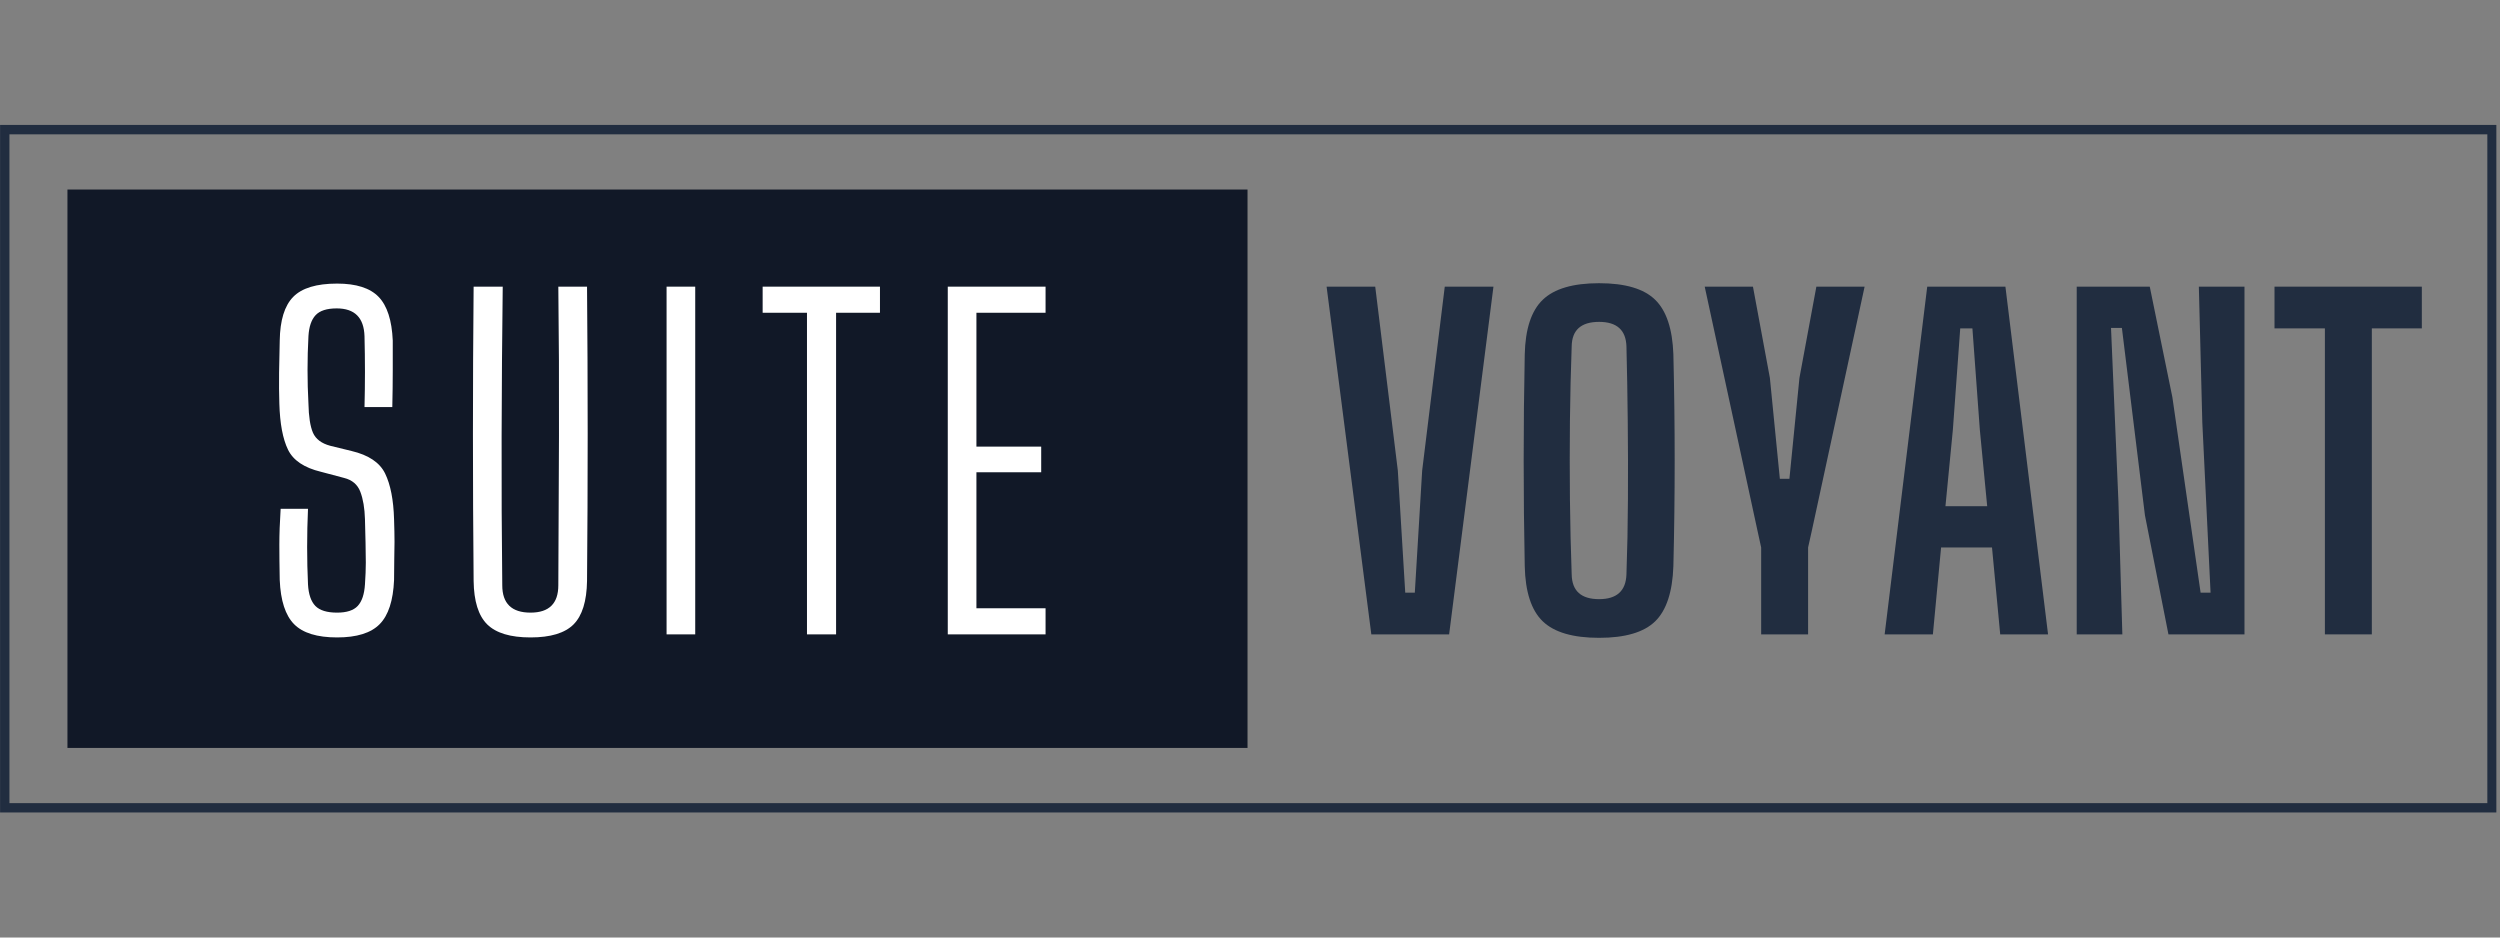
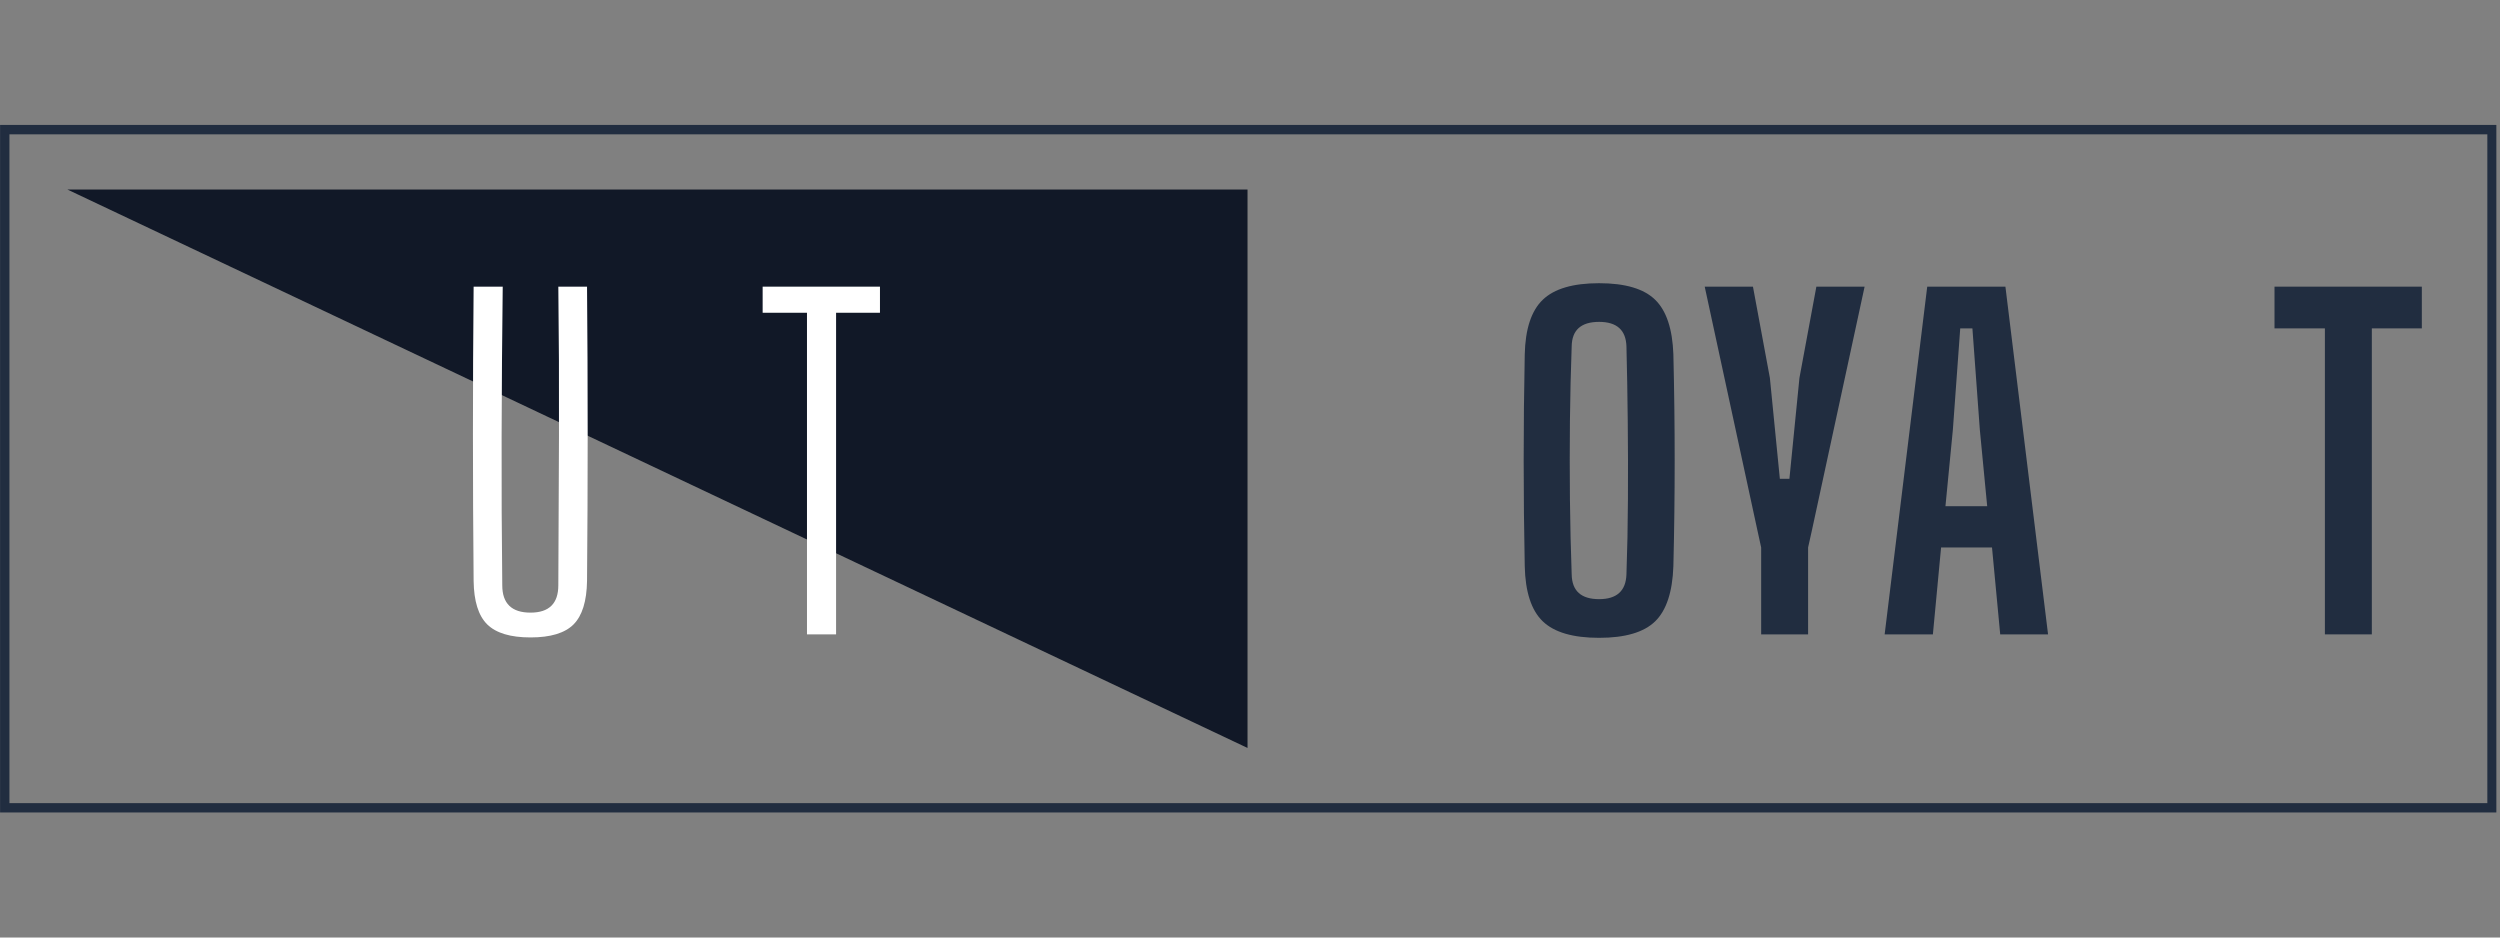
<svg xmlns="http://www.w3.org/2000/svg" width="800" zoomAndPan="magnify" viewBox="0 0 600 225" height="300" preserveAspectRatio="xMidYMid meet" version="1.2">
  <rect x="0" y="0" width="600" height="225" fill="#808080" stroke="none" />
  <defs>
    <clipPath id="7af6b71008">
      <path d="M 0.016 29.984 L 599.125 29.984 L 599.125 194.984 L 0.016 194.984 Z M 0.016 29.984 " />
    </clipPath>
    <clipPath id="c58e767e38">
      <path d="M 16.188 45.492 L 299.617 45.492 L 299.617 179.508 L 16.188 179.508 Z M 16.188 45.492 " />
    </clipPath>
  </defs>
  <g id="12b07123d3">
    <g clip-rule="nonzero" clip-path="url(#7af6b71008)">
      <path style="fill:none;stroke-width:6;stroke-linecap:butt;stroke-linejoin:miter;stroke:#212d40;stroke-opacity:1;stroke-miterlimit:4;" d="M 0.001 0.002 L 798.927 0.002 L 798.927 220.033 L 0.001 220.033 Z M 0.001 0.002 " transform="matrix(0.75,0,0,0.75,0.015,29.983)" />
    </g>
    <g clip-rule="nonzero" clip-path="url(#c58e767e38)">
-       <path style=" stroke:none;fill-rule:nonzero;fill:#111827;fill-opacity:1;" d="M 16.188 45.492 L 299.406 45.492 L 299.406 179.508 L 16.188 179.508 Z M 16.188 45.492 " />
+       <path style=" stroke:none;fill-rule:nonzero;fill:#111827;fill-opacity:1;" d="M 16.188 45.492 L 299.406 45.492 L 299.406 179.508 Z M 16.188 45.492 " />
    </g>
    <g style="fill:#ffffff;fill-opacity:1;">
      <g transform="translate(61.403, 152.25)">
-         <path style="stroke:none" d="M 19.5 0.734 C 14.707 0.734 11.266 -0.328 9.172 -2.453 C 7.086 -4.578 5.941 -8.102 5.734 -13.031 C 5.672 -16.238 5.641 -19.078 5.641 -21.547 C 5.641 -24.016 5.742 -26.879 5.953 -30.141 L 12.516 -30.141 C 12.379 -27.086 12.312 -24.031 12.312 -20.969 C 12.312 -17.906 12.379 -14.914 12.516 -12 C 12.648 -9.633 13.238 -7.91 14.281 -6.828 C 15.332 -5.754 17.07 -5.219 19.5 -5.219 C 21.801 -5.219 23.453 -5.754 24.453 -6.828 C 25.461 -7.91 26.039 -9.633 26.188 -12 C 26.32 -13.945 26.391 -15.68 26.391 -17.203 C 26.391 -18.734 26.367 -20.316 26.328 -21.953 C 26.297 -23.586 26.25 -25.484 26.188 -27.641 C 26.113 -30.285 25.742 -32.477 25.078 -34.219 C 24.422 -35.957 23.117 -37.066 21.172 -37.547 L 15.641 -39.016 C 11.609 -39.984 8.969 -41.754 7.719 -44.328 C 6.469 -46.898 5.773 -50.586 5.641 -55.391 C 5.566 -57.68 5.547 -60.148 5.578 -62.797 C 5.617 -65.441 5.672 -68.016 5.734 -70.516 C 5.805 -75.379 6.883 -78.875 8.969 -81 C 11.051 -83.125 14.562 -84.188 19.5 -84.188 C 24.094 -84.188 27.414 -83.125 29.469 -81 C 31.52 -78.875 32.648 -75.379 32.859 -70.516 C 32.859 -68.566 32.859 -66.18 32.859 -63.359 C 32.859 -60.547 32.82 -57.613 32.75 -54.562 L 26.078 -54.562 C 26.148 -57.344 26.188 -60.156 26.188 -63 C 26.188 -65.852 26.148 -68.707 26.078 -71.562 C 25.941 -76.008 23.719 -78.234 19.406 -78.234 C 17.039 -78.234 15.352 -77.691 14.344 -76.609 C 13.332 -75.535 12.758 -73.852 12.625 -71.562 C 12.477 -68.844 12.406 -66.145 12.406 -63.469 C 12.406 -60.789 12.477 -58.098 12.625 -55.391 C 12.688 -52.266 13.047 -49.938 13.703 -48.406 C 14.367 -46.875 15.75 -45.828 17.844 -45.266 L 22.953 -44.016 C 27.055 -43.047 29.75 -41.238 31.031 -38.594 C 32.32 -35.945 33.035 -32.297 33.172 -27.641 C 33.242 -25.484 33.281 -23.676 33.281 -22.219 C 33.281 -20.758 33.258 -19.332 33.219 -17.938 C 33.188 -16.551 33.172 -14.914 33.172 -13.031 C 32.961 -8.102 31.812 -4.578 29.719 -2.453 C 27.633 -0.328 24.227 0.734 19.5 0.734 Z M 19.5 0.734 " />
-       </g>
+         </g>
    </g>
    <g style="fill:#ffffff;fill-opacity:1;">
      <g transform="translate(108.029, 152.25)">
        <path style="stroke:none" d="M 19.297 0.734 C 14.492 0.734 11.031 -0.305 8.906 -2.391 C 6.789 -4.484 5.703 -7.961 5.641 -12.828 C 5.422 -36.336 5.422 -59.879 5.641 -83.453 L 12.625 -83.453 C 12.477 -71.703 12.391 -59.758 12.359 -47.625 C 12.328 -35.488 12.379 -23.539 12.516 -11.781 C 12.516 -7.406 14.773 -5.219 19.297 -5.219 C 23.742 -5.219 25.969 -7.406 25.969 -11.781 C 26.039 -23.539 26.094 -35.488 26.125 -47.625 C 26.164 -59.758 26.113 -71.703 25.969 -83.453 L 32.859 -83.453 C 33.066 -59.879 33.066 -36.336 32.859 -12.828 C 32.785 -7.961 31.707 -4.484 29.625 -2.391 C 27.539 -0.305 24.098 0.734 19.297 0.734 Z M 19.297 0.734 " />
      </g>
    </g>
    <g style="fill:#ffffff;fill-opacity:1;">
      <g transform="translate(154.447, 152.25)">
-         <path style="stroke:none" d="M 5.531 0 L 5.531 -83.453 L 12.406 -83.453 L 12.406 0 Z M 5.531 0 " />
-       </g>
+         </g>
    </g>
    <g style="fill:#ffffff;fill-opacity:1;">
      <g transform="translate(180.316, 152.25)">
        <path style="stroke:none" d="M 13.359 0 L 13.359 -77.188 L 2.719 -77.188 L 2.719 -83.453 L 30.875 -83.453 L 30.875 -77.188 L 20.344 -77.188 L 20.344 0 Z M 13.359 0 " />
      </g>
    </g>
    <g style="fill:#ffffff;fill-opacity:1;">
      <g transform="translate(221.935, 152.25)">
-         <path style="stroke:none" d="M 5.531 0 L 5.531 -83.453 L 29 -83.453 L 29 -77.188 L 12.406 -77.188 L 12.406 -45.062 L 27.953 -45.062 L 27.953 -38.906 L 12.406 -38.906 L 12.406 -6.266 L 29 -6.266 L 29 0 Z M 5.531 0 " />
-       </g>
+         </g>
    </g>
    <g style="fill:#212d40;fill-opacity:1;">
      <g transform="translate(315.977, 152.25)">
-         <path style="stroke:none" d="M 13.141 0 L 2.406 -83.453 L 14.078 -83.453 L 19.5 -39.328 L 21.281 -10.016 L 23.578 -10.016 L 25.344 -39.328 L 30.766 -83.453 L 42.453 -83.453 L 31.812 0 Z M 13.141 0 " />
-       </g>
+         </g>
    </g>
    <g style="fill:#212d40;fill-opacity:1;">
      <g transform="translate(360.83, 152.25)">
        <path style="stroke:none" d="M 22.953 0.828 C 16.691 0.828 12.188 -0.488 9.438 -3.125 C 6.688 -5.77 5.242 -10.188 5.109 -16.375 C 4.766 -33.27 4.766 -50.203 5.109 -67.172 C 5.242 -73.297 6.688 -77.676 9.438 -80.312 C 12.188 -82.957 16.691 -84.281 22.953 -84.281 C 29.211 -84.281 33.695 -82.957 36.406 -80.312 C 39.113 -77.676 40.57 -73.297 40.781 -67.172 C 41.195 -50.141 41.195 -33.207 40.781 -16.375 C 40.57 -10.188 39.113 -5.77 36.406 -3.125 C 33.695 -0.488 29.211 0.828 22.953 0.828 Z M 22.953 -8.453 C 27.191 -8.453 29.379 -10.43 29.516 -14.391 C 29.723 -20.16 29.844 -26.176 29.875 -32.438 C 29.914 -38.695 29.898 -44.957 29.828 -51.219 C 29.766 -57.477 29.66 -63.457 29.516 -69.156 C 29.379 -73.051 27.191 -75 22.953 -75 C 18.641 -75 16.445 -73.051 16.375 -69.156 C 16.164 -63.457 16.023 -57.477 15.953 -51.219 C 15.891 -44.957 15.891 -38.695 15.953 -32.438 C 16.023 -26.176 16.164 -20.16 16.375 -14.391 C 16.445 -10.43 18.641 -8.453 22.953 -8.453 Z M 22.953 -8.453 " />
      </g>
    </g>
    <g style="fill:#212d40;fill-opacity:1;">
      <g transform="translate(406.725, 152.25)">
        <path style="stroke:none" d="M 15.953 0 L 15.953 -20.859 L 15.016 -25.141 L 2.406 -83.453 L 13.984 -83.453 L 18.047 -61.547 L 20.438 -37.344 L 22.734 -37.344 L 25.141 -61.547 L 29.203 -83.453 L 40.781 -83.453 L 28.172 -25.141 L 27.219 -20.859 L 27.219 0 Z M 15.953 0 " />
      </g>
    </g>
    <g style="fill:#212d40;fill-opacity:1;">
      <g transform="translate(449.909, 152.25)">
        <path style="stroke:none" d="M 2.406 0 L 12.625 -83.453 L 31.391 -83.453 L 41.625 0 L 30.141 0 L 28.172 -20.859 L 15.953 -20.859 L 13.984 0 Z M 17 -30.766 L 27.016 -30.766 L 25.25 -49.125 L 23.469 -73.438 L 20.547 -73.438 L 18.781 -49.125 Z M 17 -30.766 " />
      </g>
    </g>
    <g style="fill:#212d40;fill-opacity:1;">
      <g transform="translate(493.614, 152.25)">
-         <path style="stroke:none" d="M 4.797 0 L 4.797 -83.453 L 22.328 -83.453 L 27.75 -56.953 L 34.531 -10.016 L 36.922 -10.016 L 34.938 -50.906 L 34.109 -83.453 L 45.062 -83.453 L 45.062 0 L 26.812 0 L 21.172 -28.578 L 15.641 -73.547 L 13.031 -73.547 L 14.812 -31.812 L 15.75 0 Z M 4.797 0 " />
-       </g>
+         </g>
    </g>
    <g style="fill:#212d40;fill-opacity:1;">
      <g transform="translate(543.474, 152.25)">
        <path style="stroke:none" d="M 14.5 0 L 14.5 -73.438 L 2.406 -73.438 L 2.406 -83.453 L 37.766 -83.453 L 37.766 -73.438 L 25.766 -73.438 L 25.766 0 Z M 14.5 0 " />
      </g>
    </g>
  </g>
</svg>